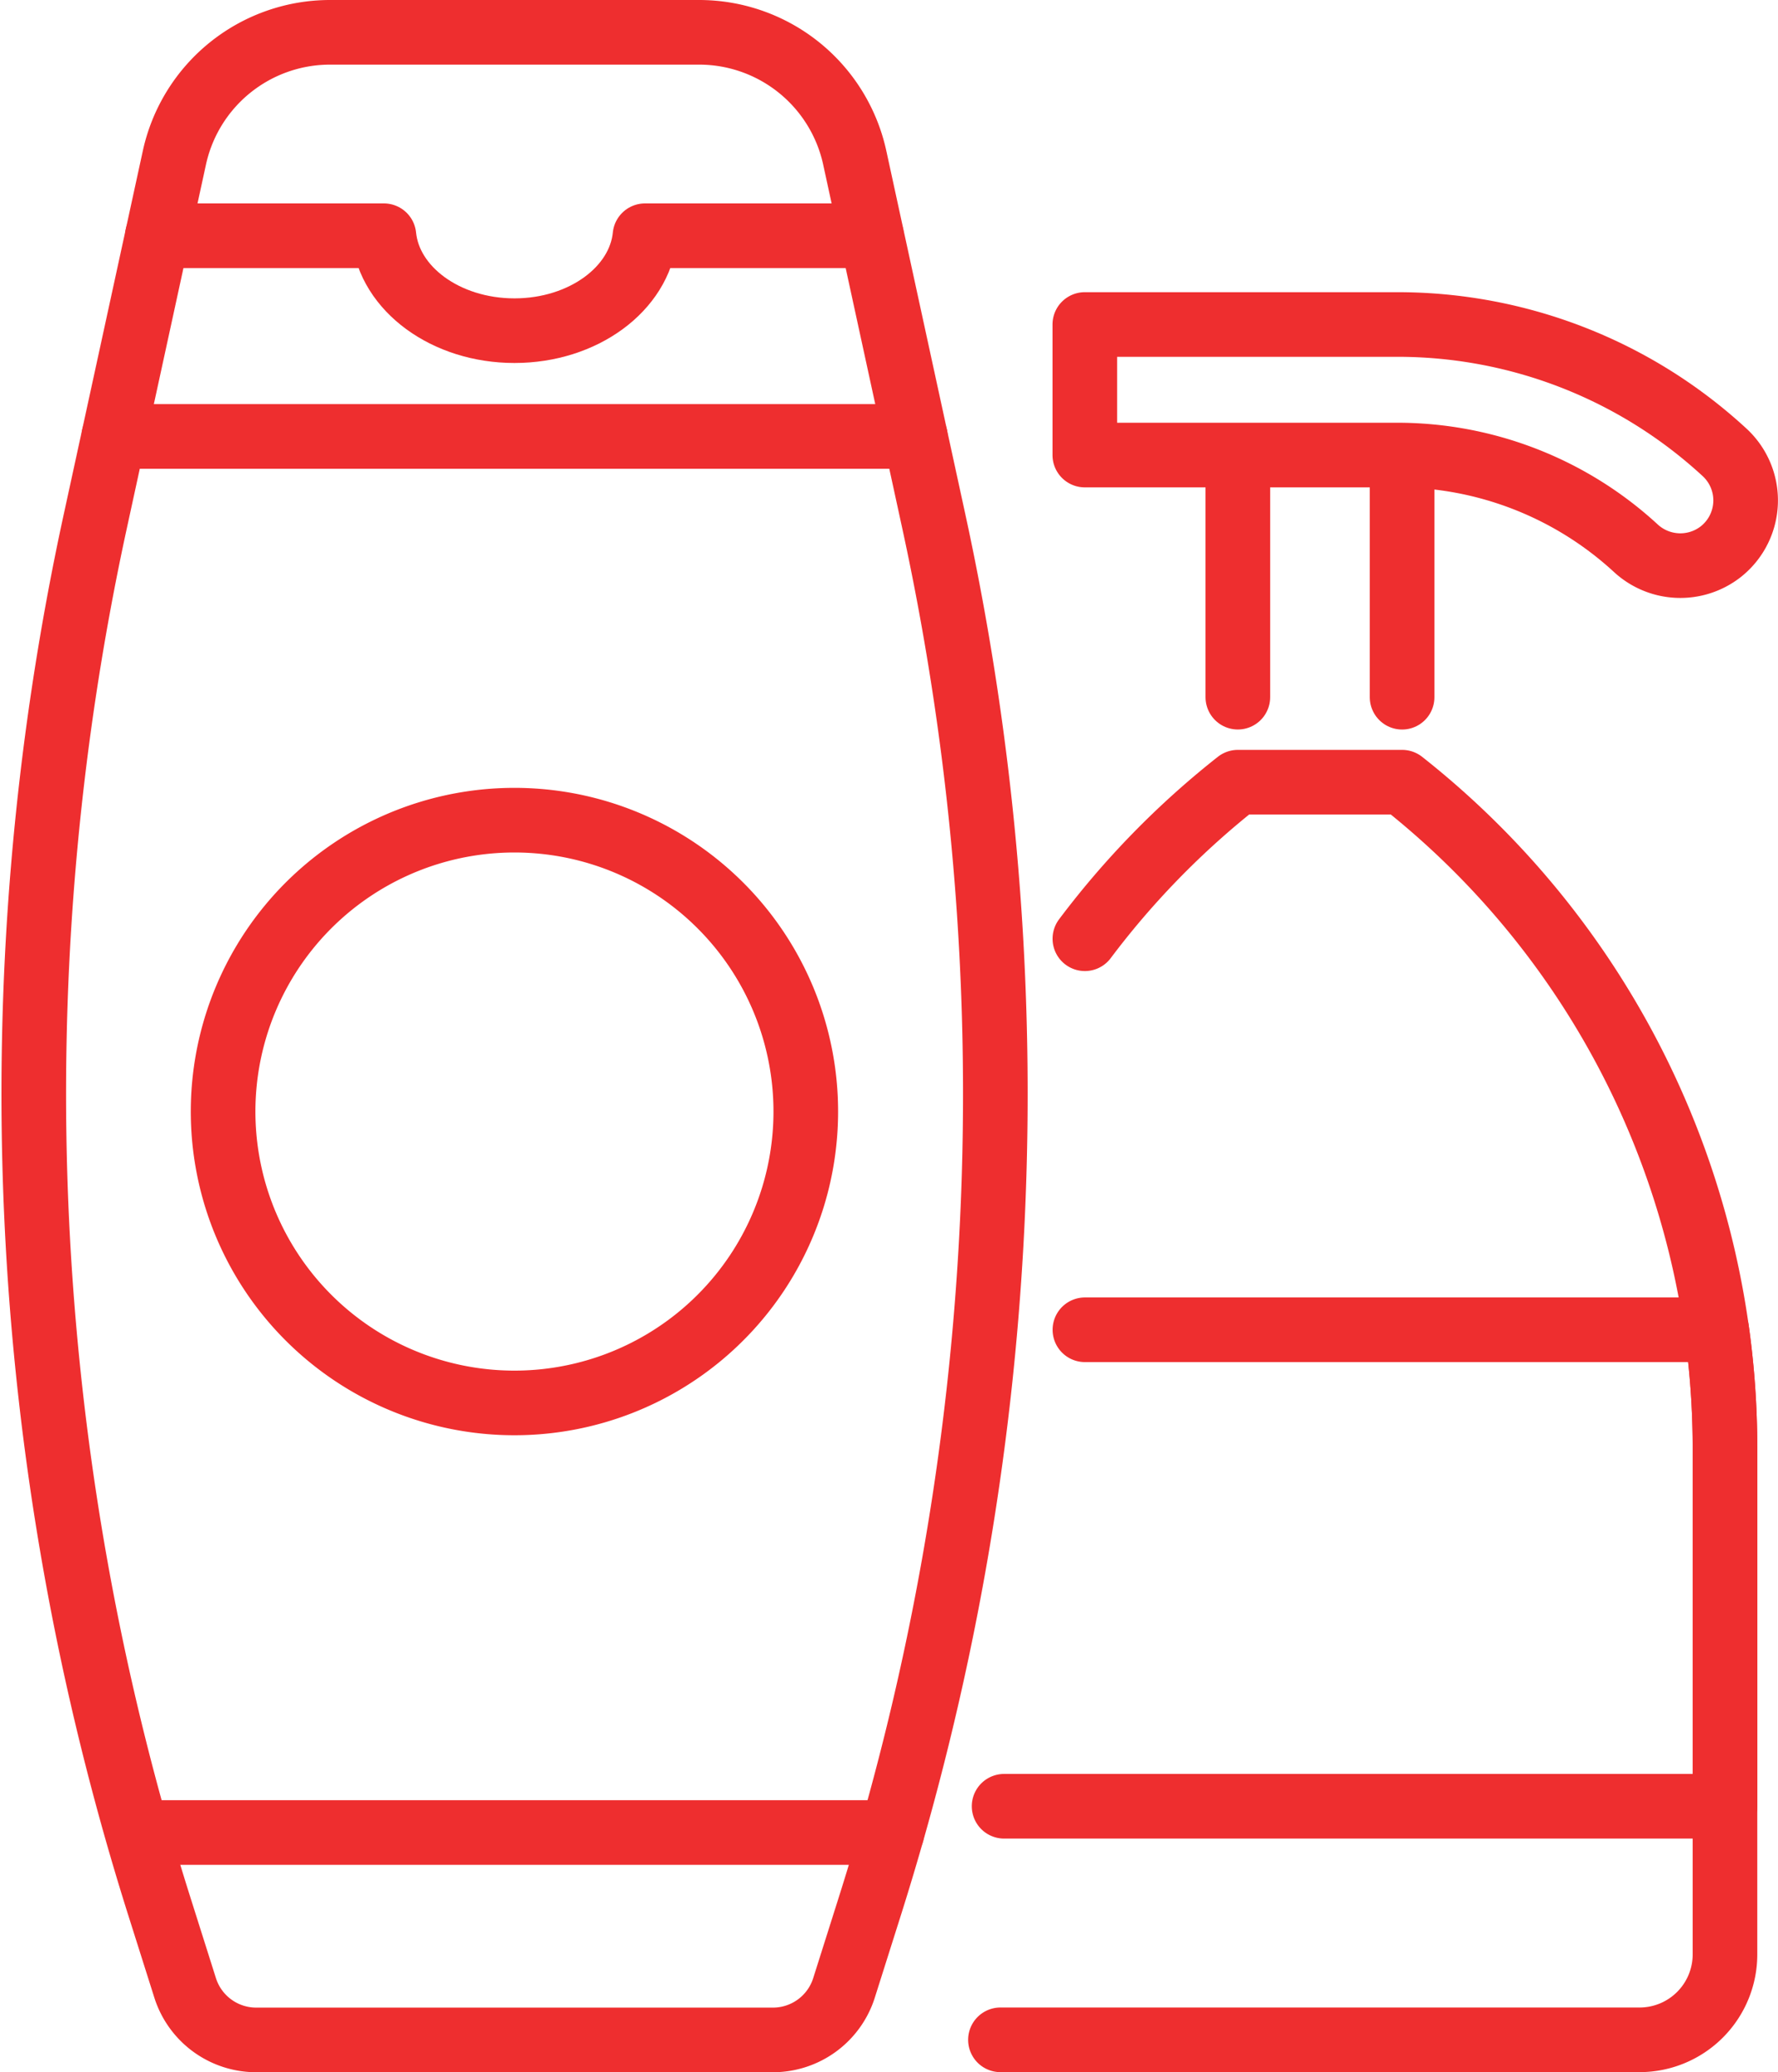
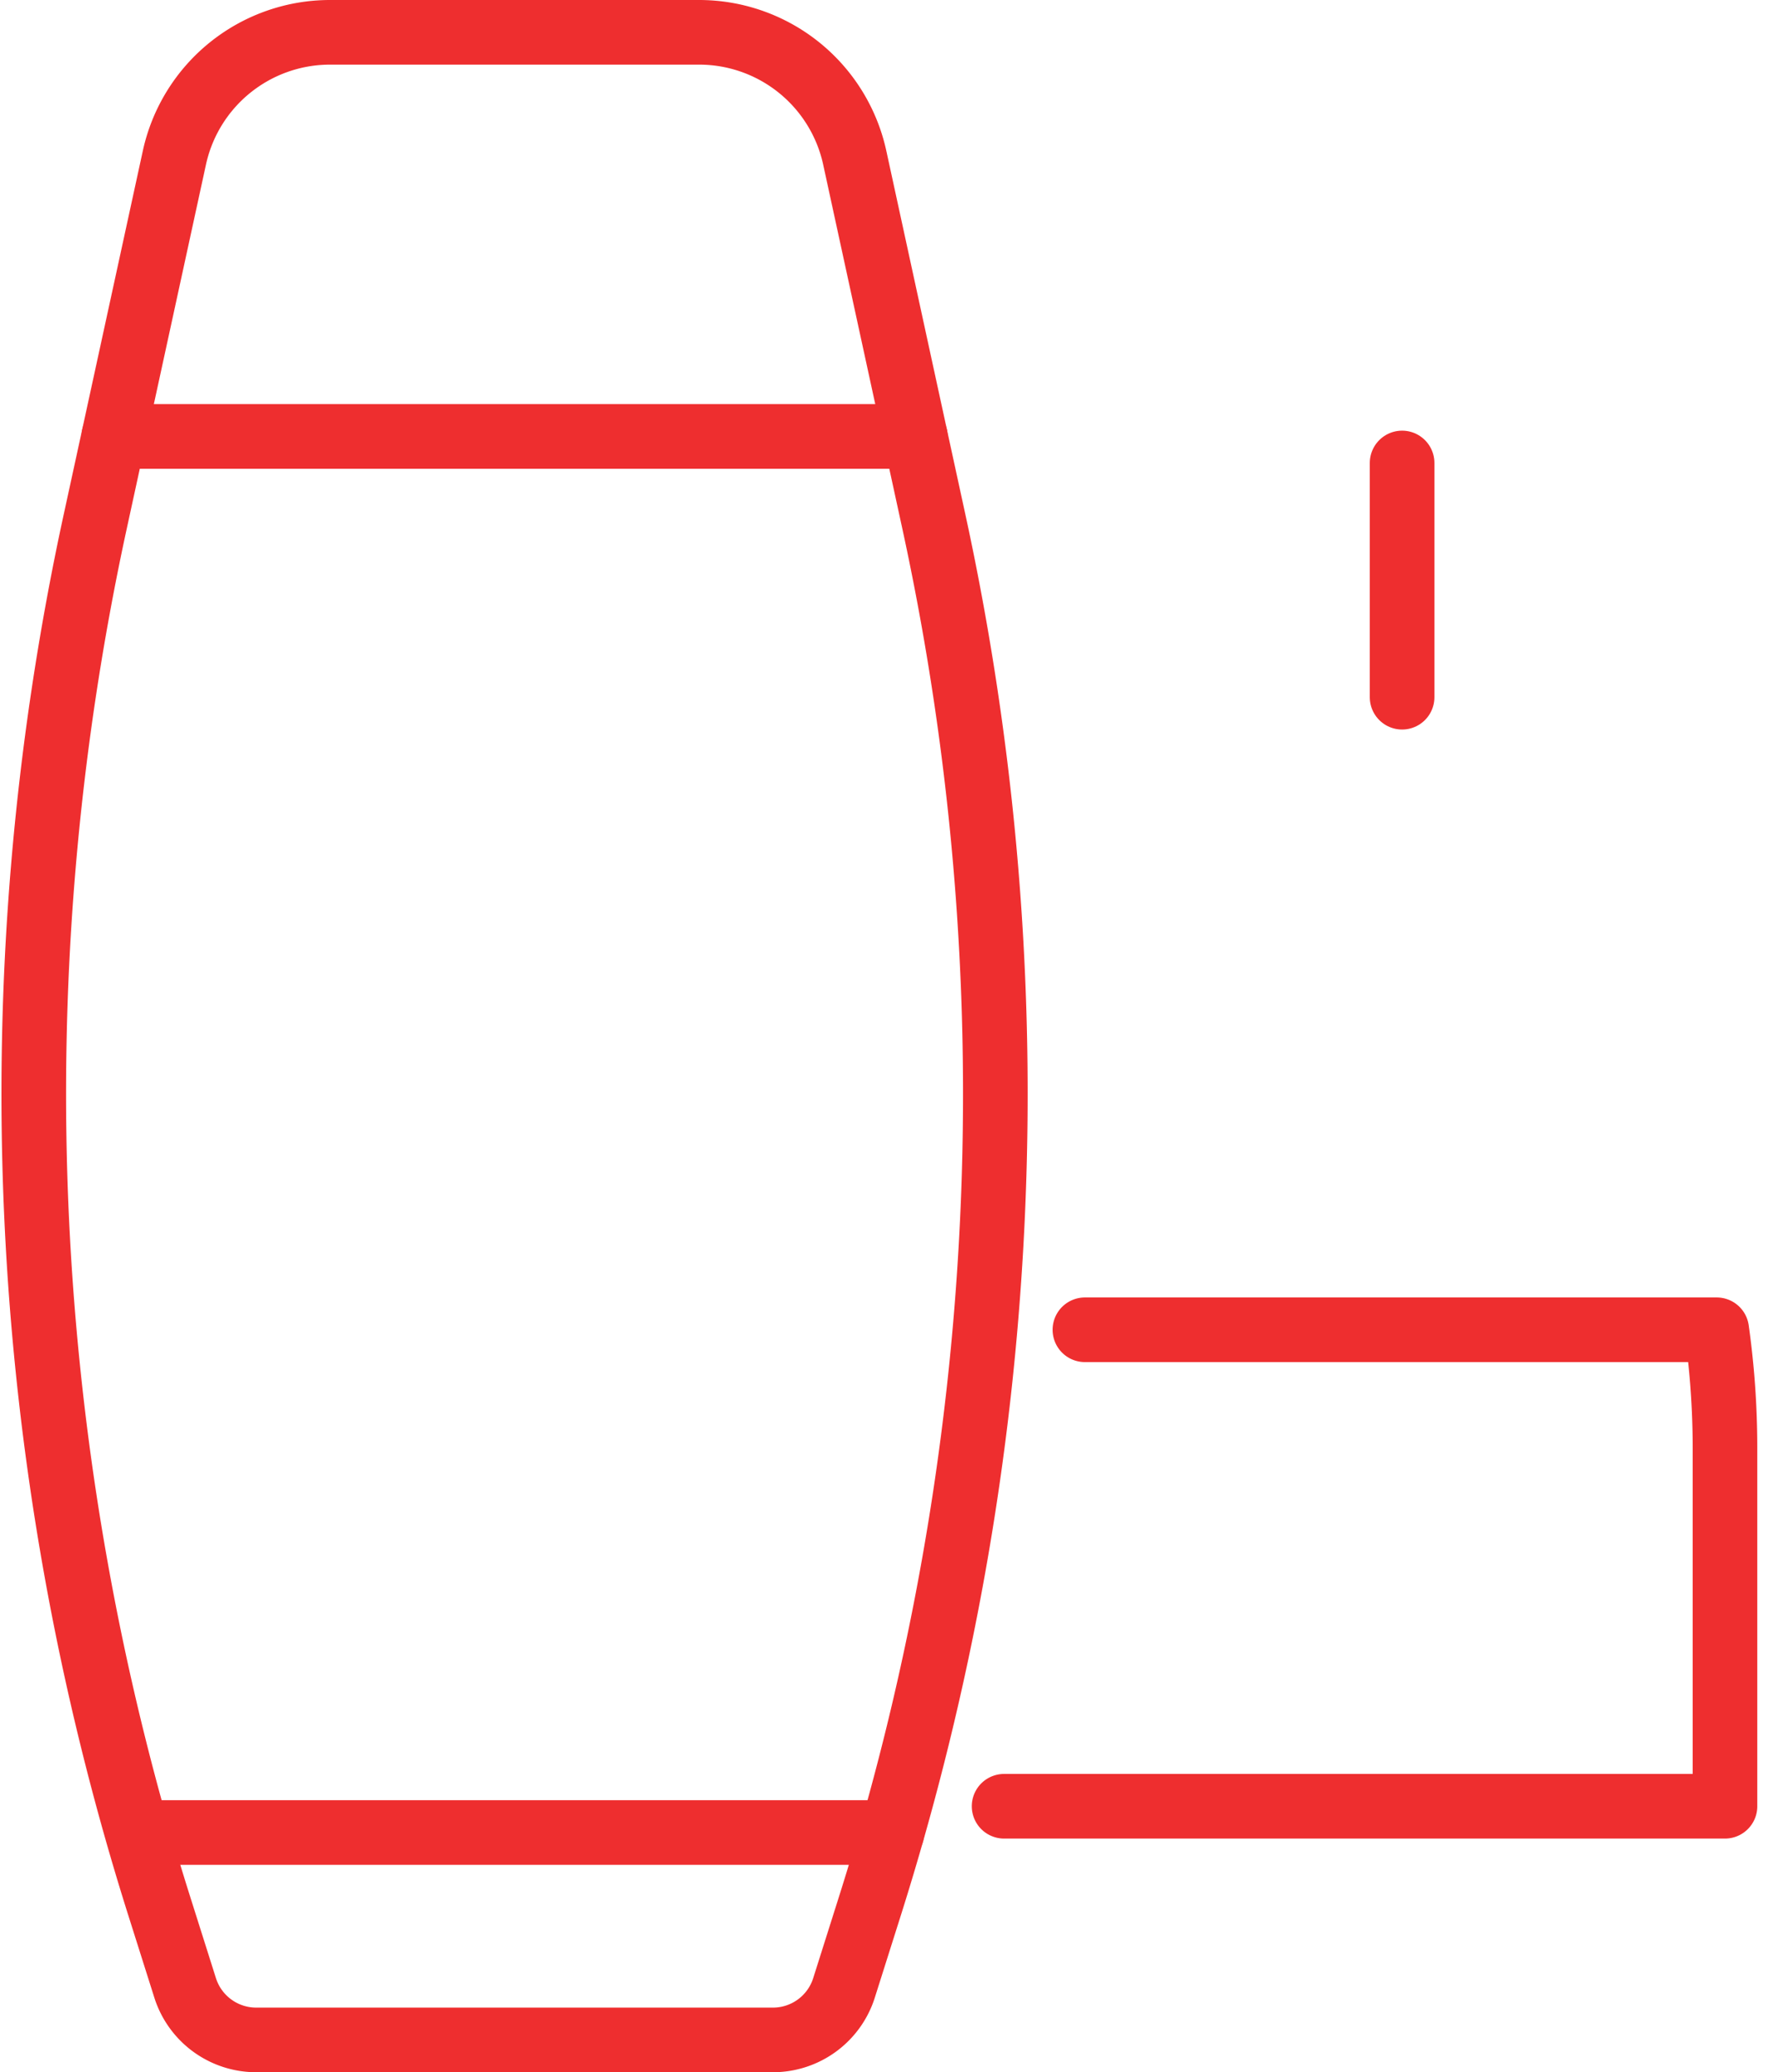
<svg xmlns="http://www.w3.org/2000/svg" width="55.029" height="64.125" viewBox="0 0 55.029 64.125">
  <g id="picto-48-que_faire_suspicion_intoxication" transform="translate(-2.454 -2.5)">
    <path id="Tracé_37793" data-name="Tracé 37793" d="M28.909,7.383l2.449,11.264a83.321,83.321,0,0,1-1.991,42.87l-.791,2.5a2.307,2.307,0,0,1-2.2,1.61H10.384a2.307,2.307,0,0,1-2.2-1.61l-.791-2.5A83.321,83.321,0,0,1,5.4,18.647L7.851,7.383A4.93,4.93,0,0,1,12.668,3.5H24.092A4.93,4.93,0,0,1,28.909,7.383Z" transform="translate(0)" fill="none" stroke="#ee2e2f" stroke-linecap="round" stroke-linejoin="round" stroke-width="2" />
    <line id="Ligne_146" data-name="Ligne 146" x2="24.808" transform="translate(5.976 16.006)" fill="none" stroke="#ee2e2f" stroke-linecap="round" stroke-linejoin="round" stroke-width="2" />
-     <path id="Tracé_37794" data-name="Tracé 37794" d="M40.13,27.409H33.119c-.166,1.646-1.911,2.938-4.039,2.938s-3.875-1.293-4.041-2.938H18.028" transform="translate(-10.703 -17.614)" fill="none" stroke="#ee2e2f" stroke-linecap="round" stroke-linejoin="round" stroke-width="2" />
-     <path id="Tracé_37795" data-name="Tracé 37795" d="M43.787,105.116A9.017,9.017,0,1,1,34.77,96.1,9.017,9.017,0,0,1,43.787,105.116Z" transform="translate(-16.394 -68.219)" fill="none" stroke="#ee2e2f" stroke-linecap="round" stroke-linejoin="round" stroke-width="2" />
    <line id="Ligne_147" data-name="Ligne 147" x1="23.183" transform="translate(6.878 59.209)" fill="none" stroke="#ee2e2f" stroke-linecap="round" stroke-linejoin="round" stroke-width="2" />
-     <path id="Tracé_37796" data-name="Tracé 37796" d="M117.134,130.566h19.78a2.644,2.644,0,0,0,2.644-2.644V112.248a26.24,26.24,0,0,0-9.992-20.6h-5.085a26.191,26.191,0,0,0-4.734,4.844" transform="translate(-83.716 -64.942)" fill="none" stroke="#ee2e2f" stroke-linecap="round" stroke-linejoin="round" stroke-width="2" />
-     <path id="Tracé_37797" data-name="Tracé 37797" d="M146.75,44.87h0a2.022,2.022,0,0,0,.113-3.068A14.92,14.92,0,0,0,136.7,37.844h-9.639v4.04H136.7a10.9,10.9,0,0,1,7.406,2.875A2.031,2.031,0,0,0,146.75,44.87Z" transform="translate(-91.032 -25.302)" fill="none" stroke="#ee2e2f" stroke-linecap="round" stroke-linejoin="round" stroke-width="2" />
    <path id="Tracé_37798" data-name="Tracé 37798" d="M164.351,61.368h0V54.119" transform="translate(-118.502 -37.292)" fill="none" stroke="#ee2e2f" stroke-linecap="round" stroke-linejoin="round" stroke-width="2" />
-     <path id="Tracé_37799" data-name="Tracé 37799" d="M145.04,54.119v7.248h0" transform="translate(-104.275 -37.292)" fill="none" stroke="#ee2e2f" stroke-linecap="round" stroke-linejoin="round" stroke-width="2" />
    <path id="Tracé_37800" data-name="Tracé 37800" d="M117.563,170.749h22.311V159.658a26.172,26.172,0,0,0-.256-3.654H120.064" transform="translate(-84.032 -112.353)" fill="none" stroke="#ee2e2f" stroke-linecap="round" stroke-linejoin="round" stroke-width="2" />
  </g>
</svg>